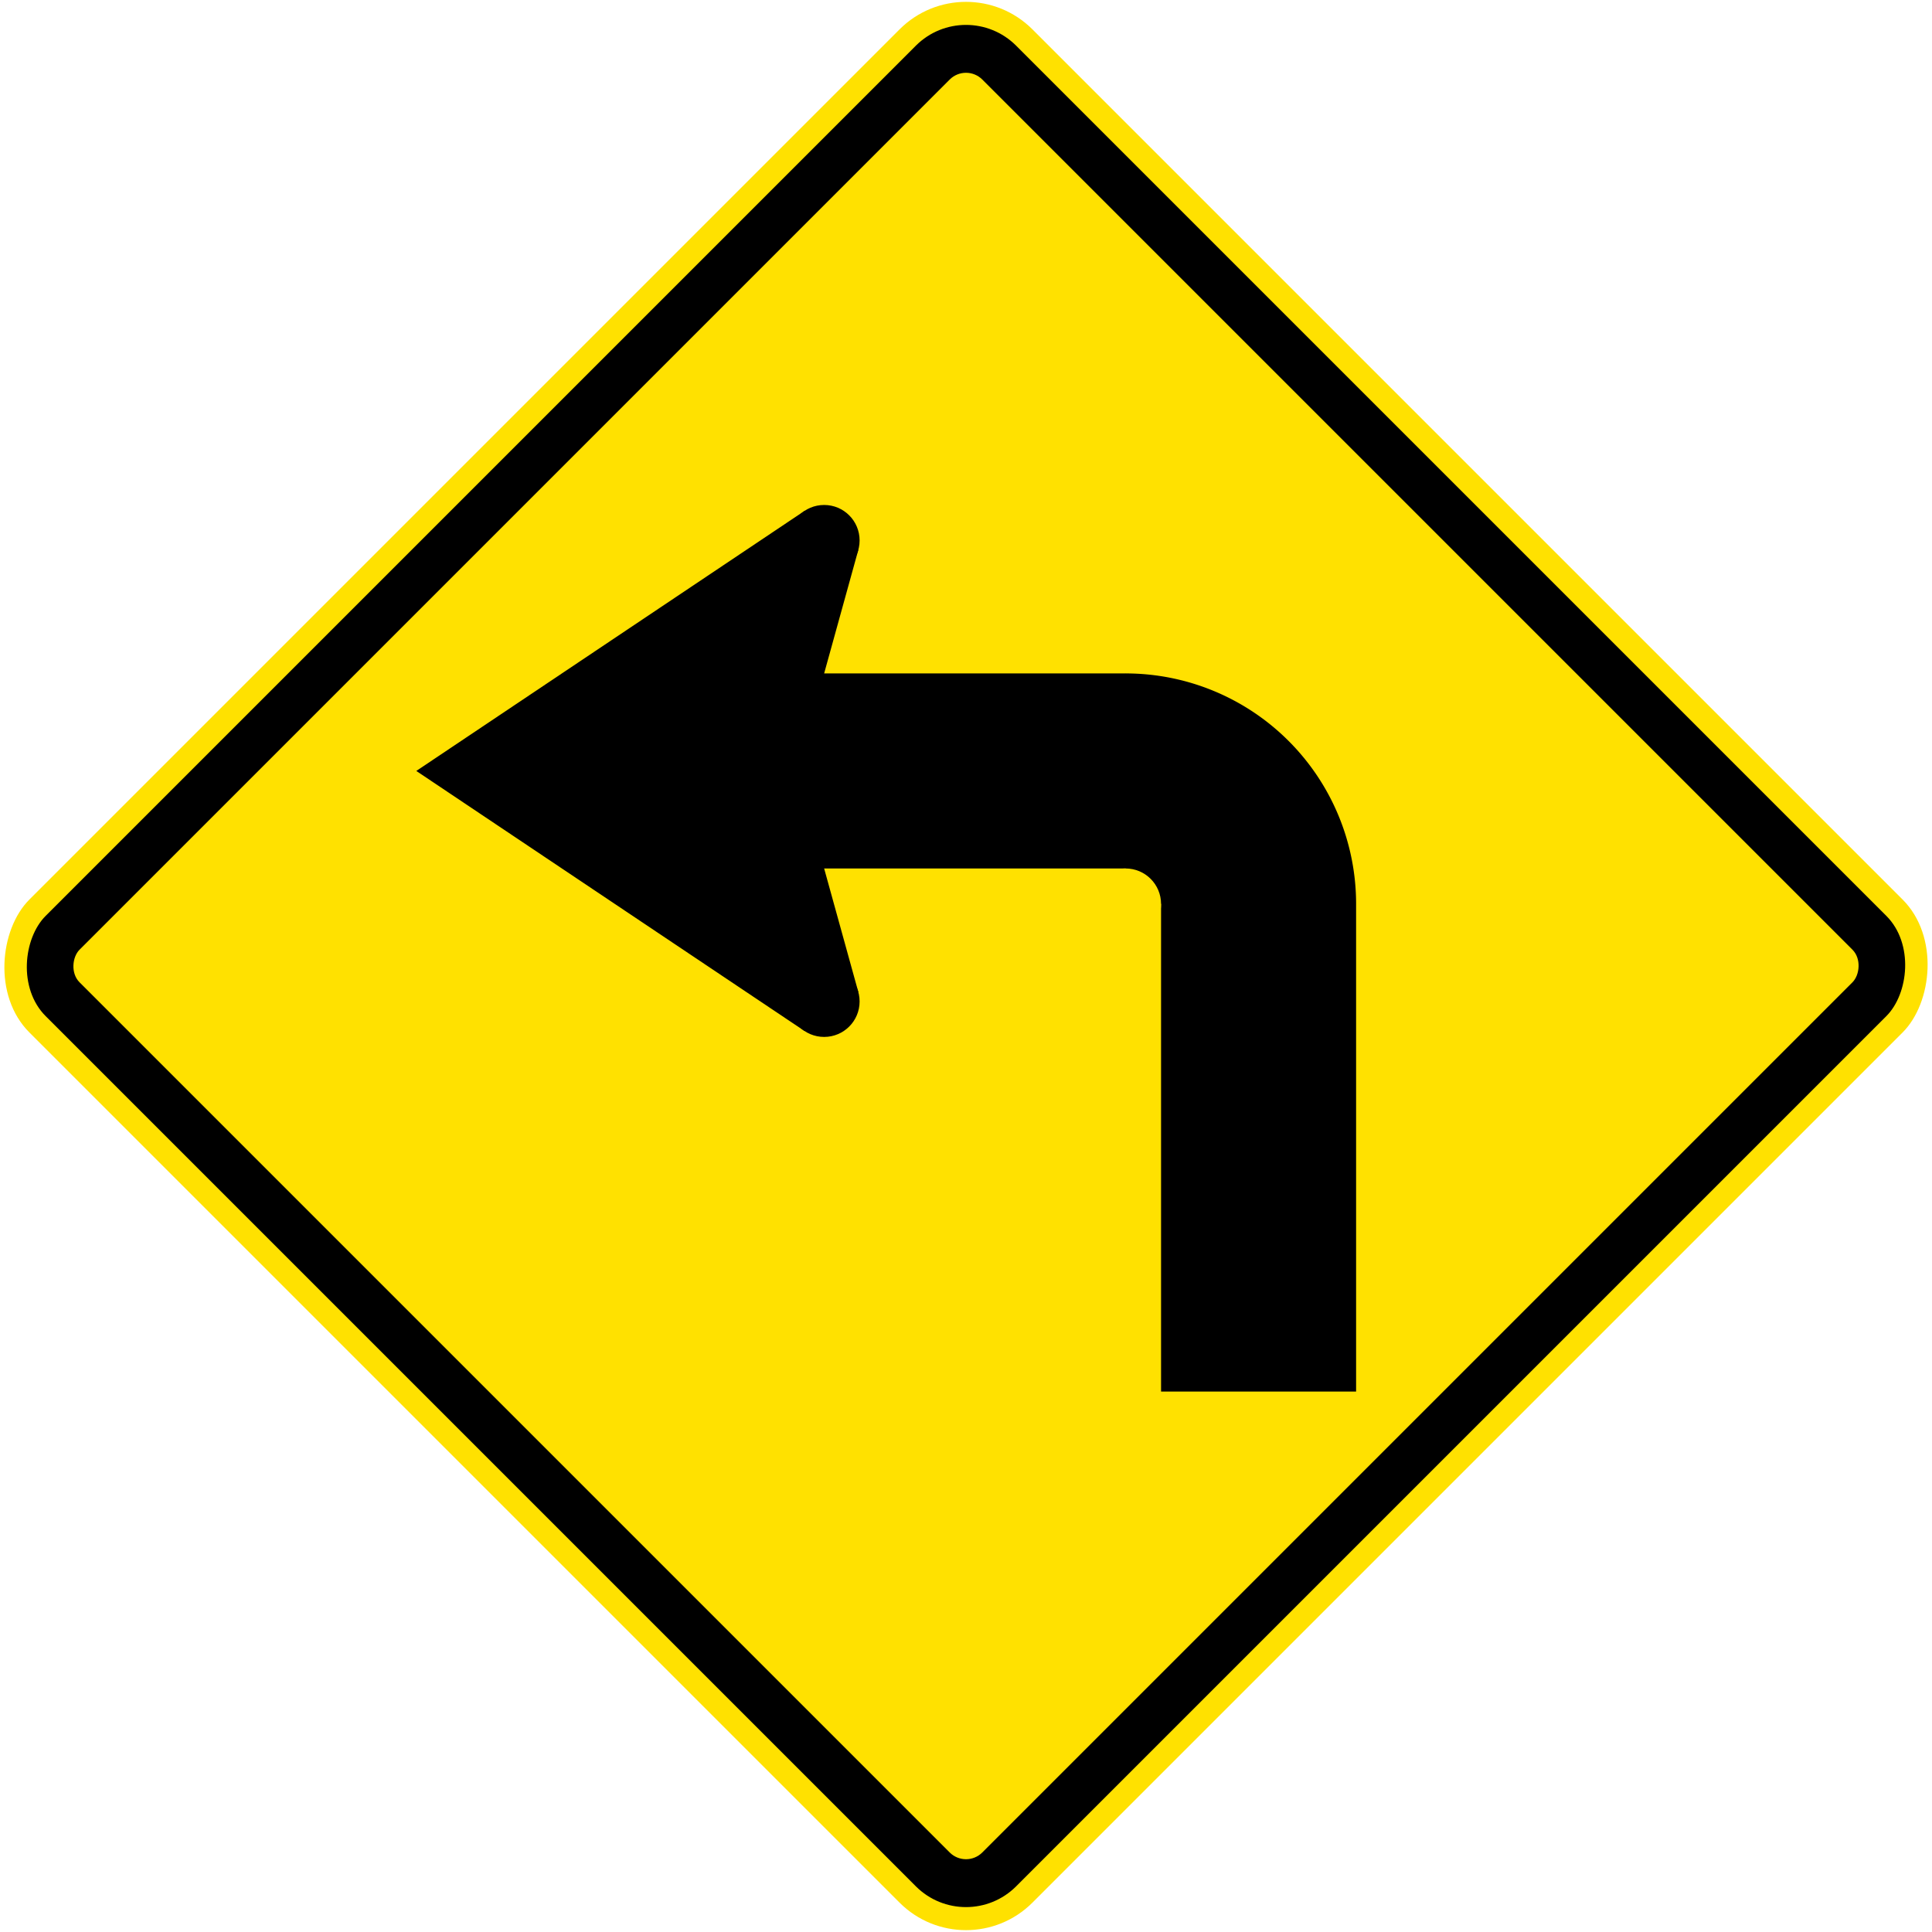
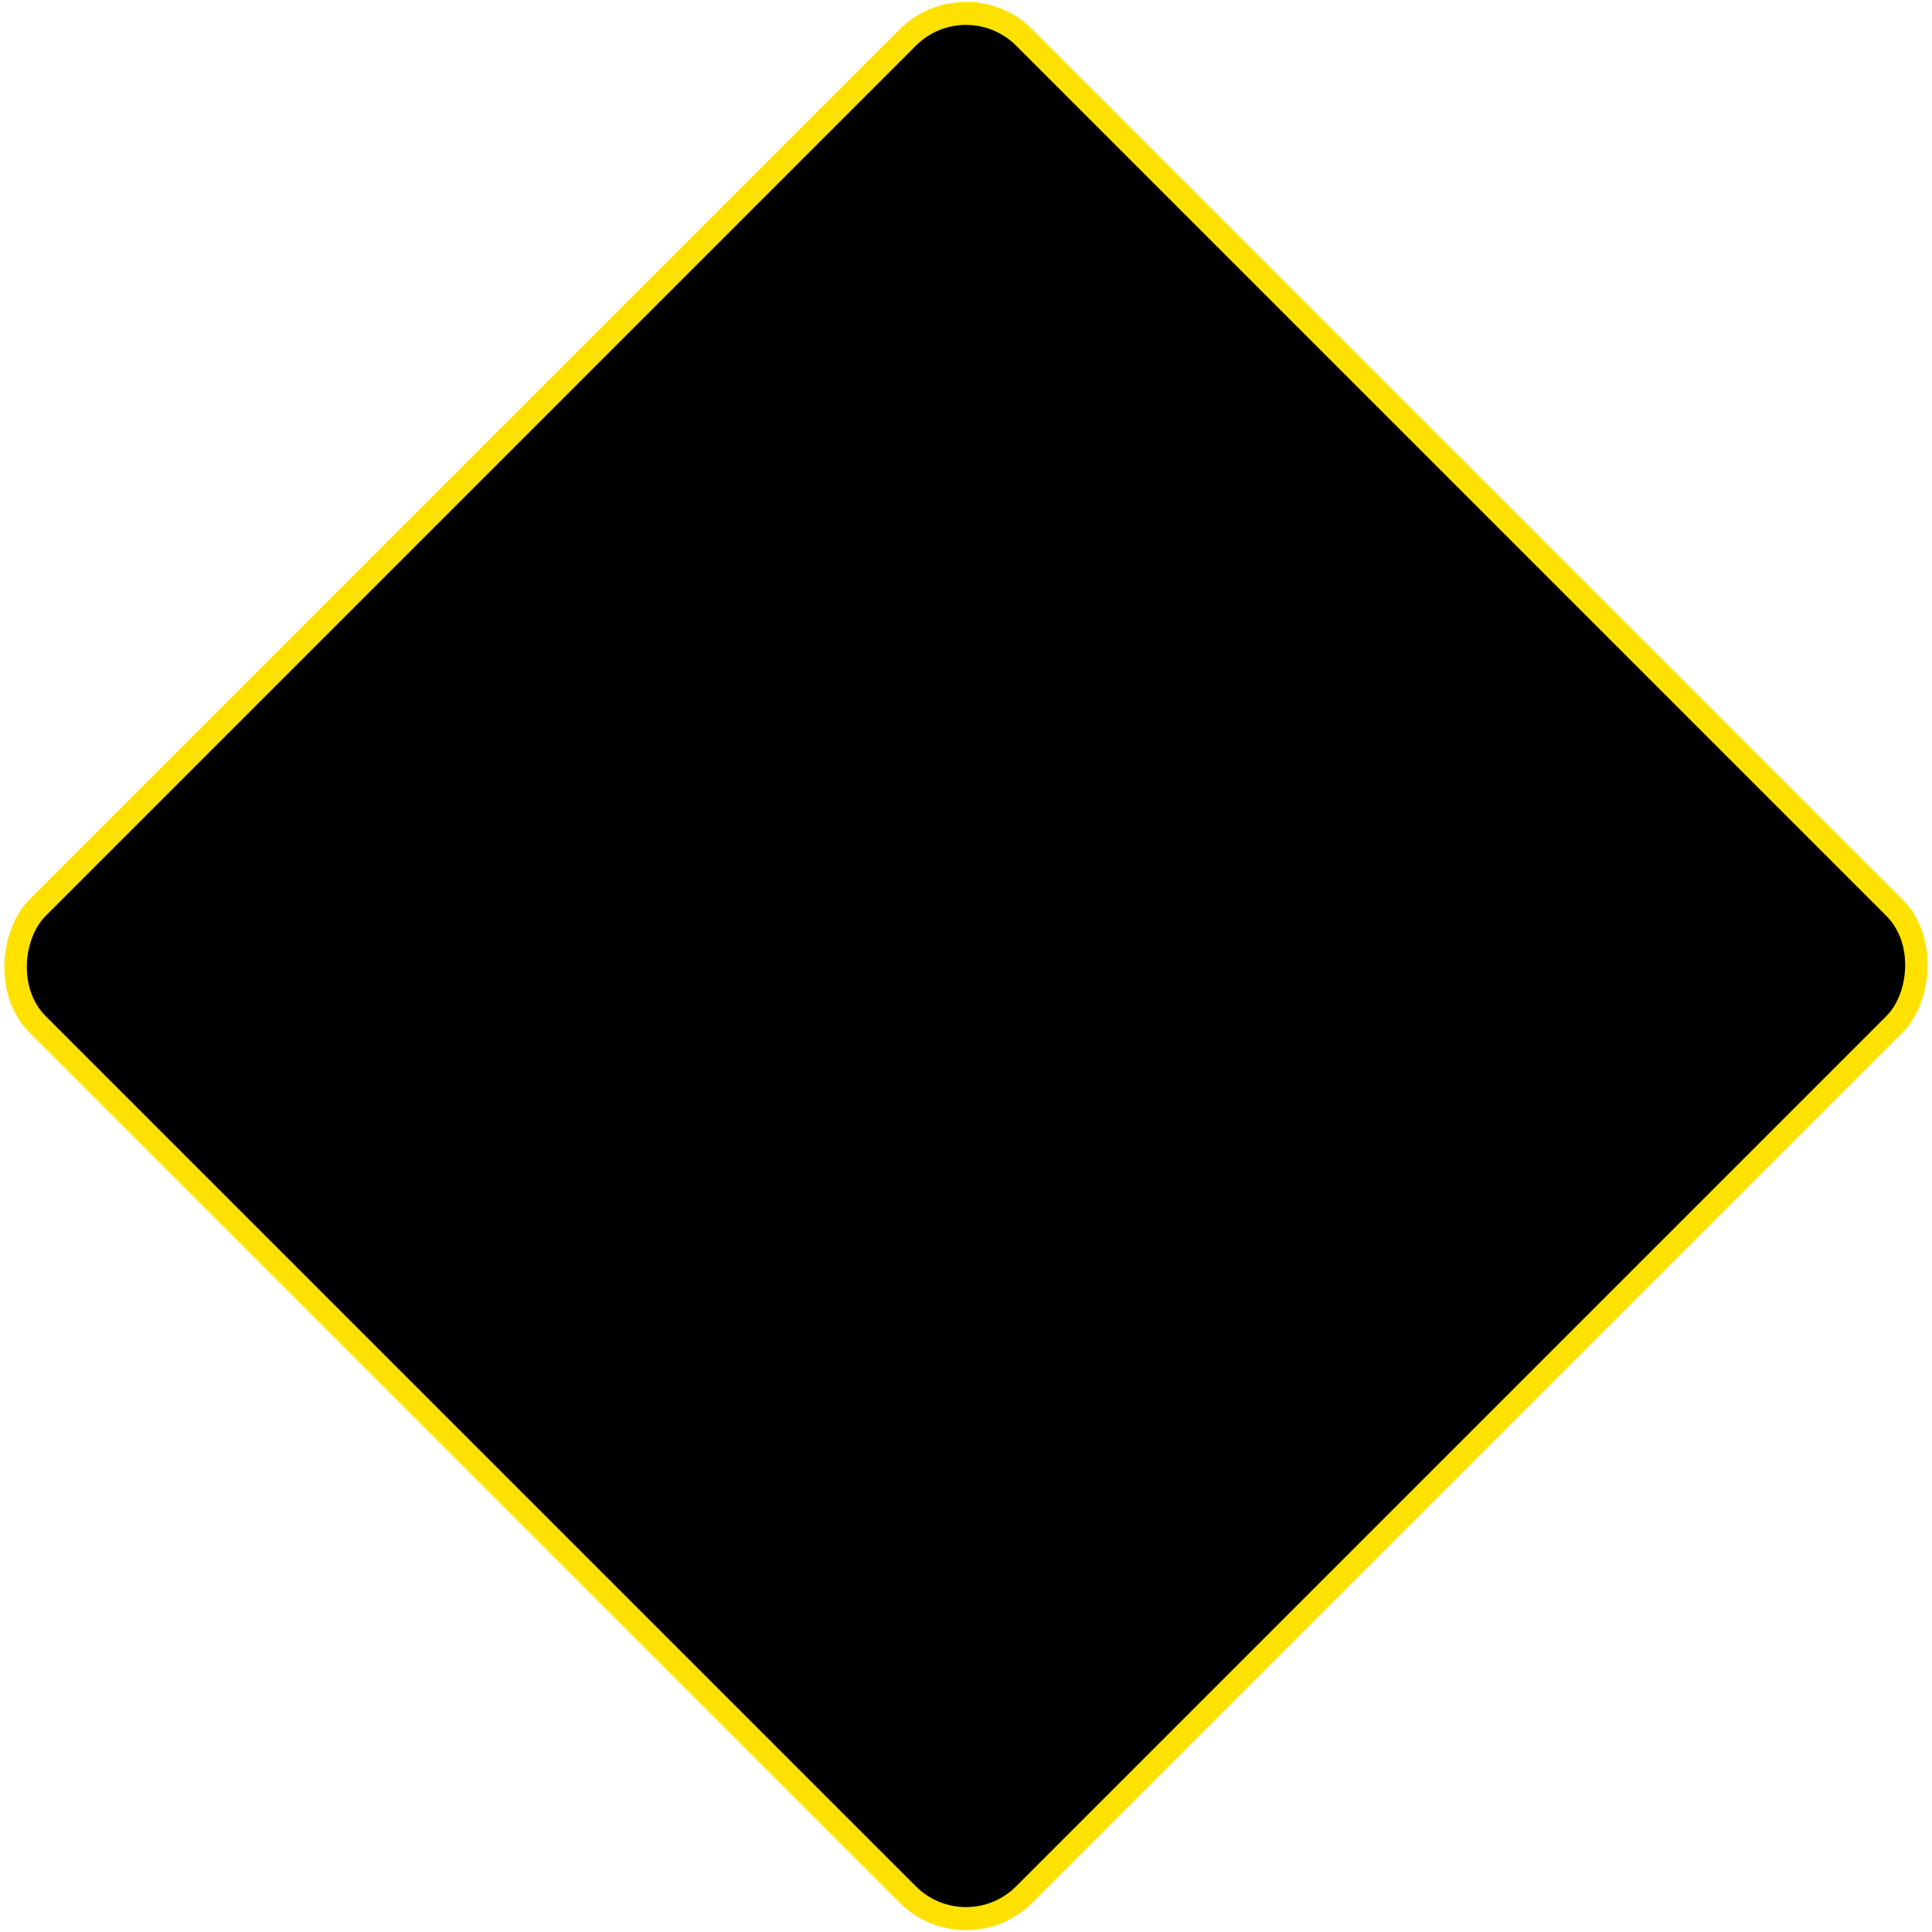
<svg xmlns="http://www.w3.org/2000/svg" xmlns:ns1="http://sodipodi.sourceforge.net/DTD/sodipodi-0.dtd" xmlns:ns2="http://www.inkscape.org/namespaces/inkscape" width="1089.56" height="1089.56" viewBox="0 0 1089.56 1089.56" version="1.1" id="svg5" ns1:docname="Template 6.svg" ns2:version="1.2.2 (732a01da63, 2022-12-09)">
  <ns1:namedview id="namedview7" pagecolor="#ffffff" bordercolor="#111111" borderopacity="1" ns2:pageshadow="0" ns2:pageopacity="0" ns2:pagecheckerboard="1" ns2:document-units="px" showgrid="false" units="px" ns2:showpageshadow="0" ns2:deskcolor="#d1d1d1" ns2:zoom="0.417193" ns2:cx="1124.1799" ns2:cy="563.28845" ns2:window-width="1920" ns2:window-height="1057" ns2:window-x="-8" ns2:window-y="-8" ns2:window-maximized="1" ns2:current-layer="layer1" />
  <defs id="defs2" />
  <g ns2:label="Lager 1" ns2:groupmode="layer" id="layer1" transform="translate(0,579.12)">
    <rect style="fill:#ffe100;fill-opacity:1;fill-rule:evenodd;stroke:none;stroke-width:2.893;stroke-linecap:square" id="rect137" width="800" height="800" x="-39.064" y="-809.499" rx="53" ry="53" transform="rotate(45)" />
    <rect style="fill:#000000;fill-rule:evenodd;stroke:none;stroke-width:2.799;stroke-linecap:square" id="rect976" width="774" height="774" x="-26.064" y="-796.499" rx="40" ry="40" transform="rotate(45)" />
-     <rect style="fill:#ffe100;fill-opacity:1;fill-rule:evenodd;stroke:none;stroke-width:2.604;stroke-linecap:square" id="rect978" width="720" height="720" x="0.936" y="-769.5" rx="13" ry="13" transform="rotate(45)" />
    <circle style="fill:#000000;fill-rule:evenodd;stroke:none;stroke-width:0.824;stroke-linecap:square" id="path871" cx="464.78" cy="-274.34" r="20" />
-     <circle style="fill:#000000;fill-rule:evenodd;stroke:none;stroke-width:0.824;stroke-linecap:square" id="circle927" cx="464.78" cy="-14.34" r="20" />
-     <path id="rect1197" style="fill:#000000;fill-rule:evenodd;stroke:none;stroke-width:2.133;stroke-linecap:square" d="m 764.78,205.66 h -110 V -89.34 h -190 l 19.276,69.667 -30.407,21.949 -218.872,-146.616 218.872,-146.616 30.407,21.949 -19.276,69.667 h 170 l 130,130 z" ns1:nodetypes="ccccccccccccc" />
-     <path style="fill:#000000;fill-opacity:1;fill-rule:evenodd;stroke:none;stroke-width:4.2;stroke-linecap:square" id="ellipse2811" ns1:type="arc" ns1:cx="634.77997" ns1:cy="-69.339935" ns1:rx="130" ns1:ry="130" ns1:start="4.712389" ns1:end="0" ns1:arc-type="slice" d="m 634.78,-199.34 a 130,130 0 0 1 130,130 h -130 z" />
-     <circle style="fill:#ffe100;fill-opacity:1;fill-rule:evenodd;stroke:none;stroke-width:0.646;stroke-linecap:square" id="ellipse2813" cx="634.78" cy="-69.34" r="20" />
  </g>
</svg>